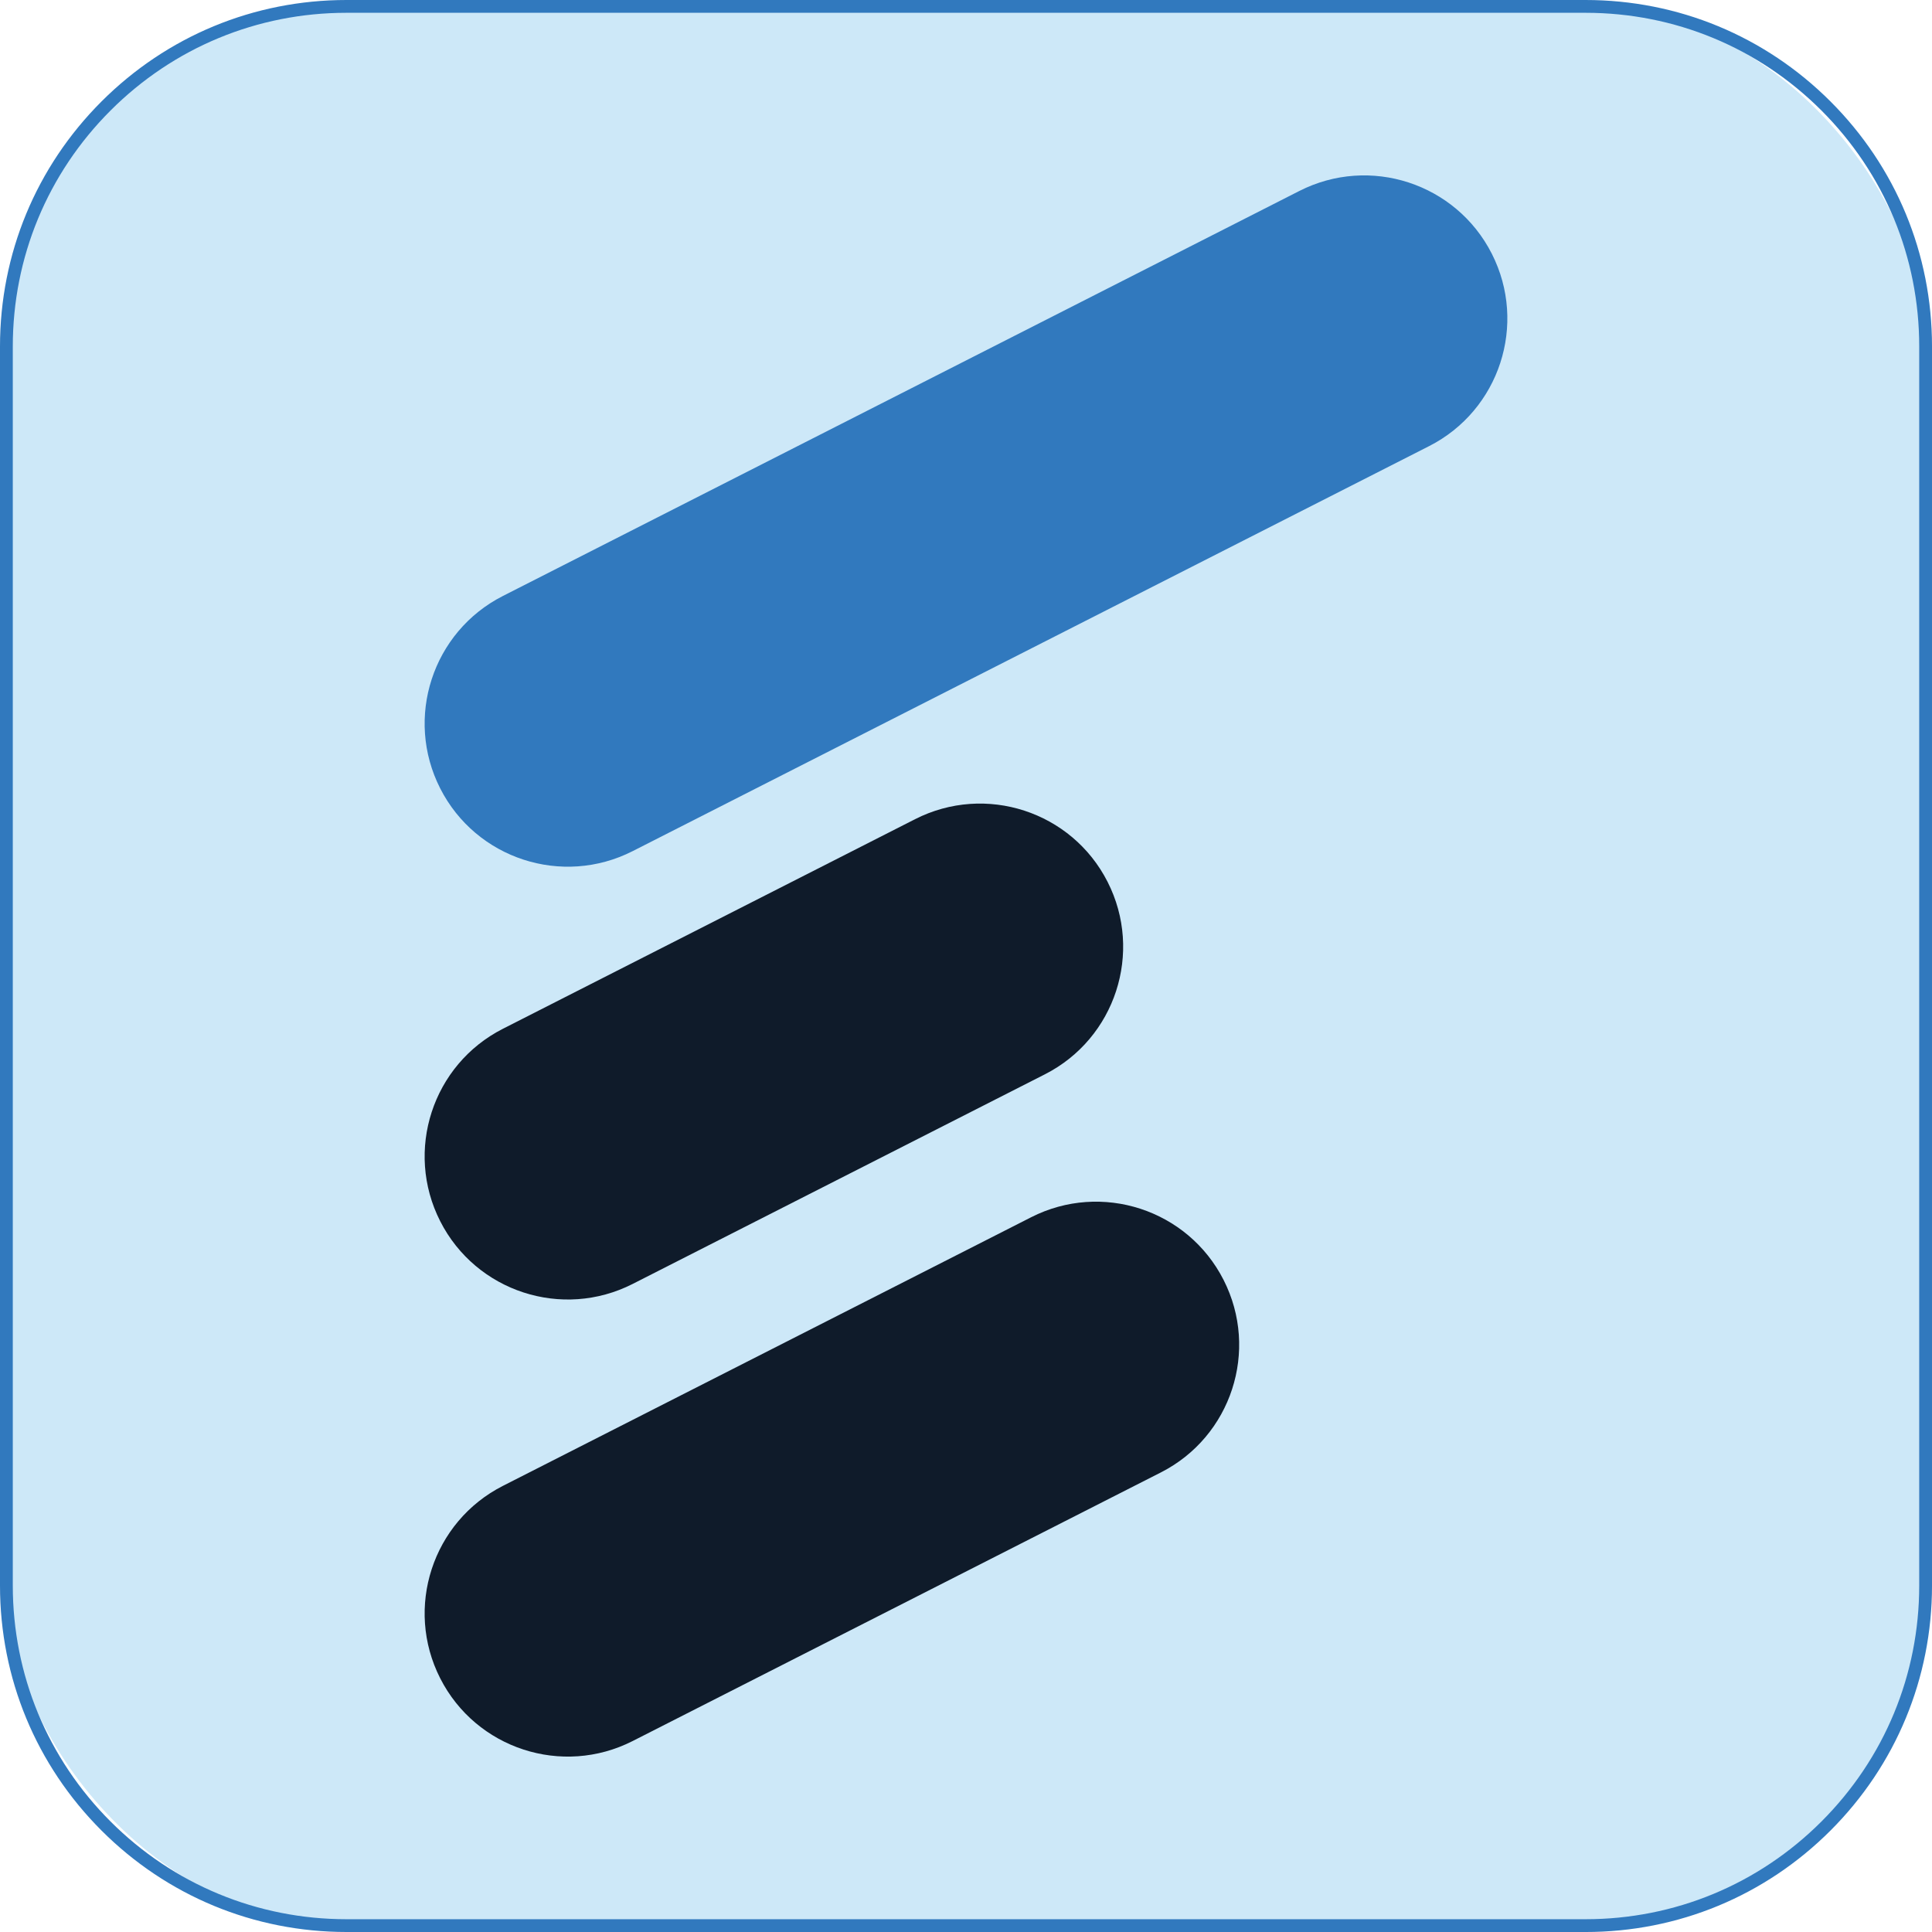
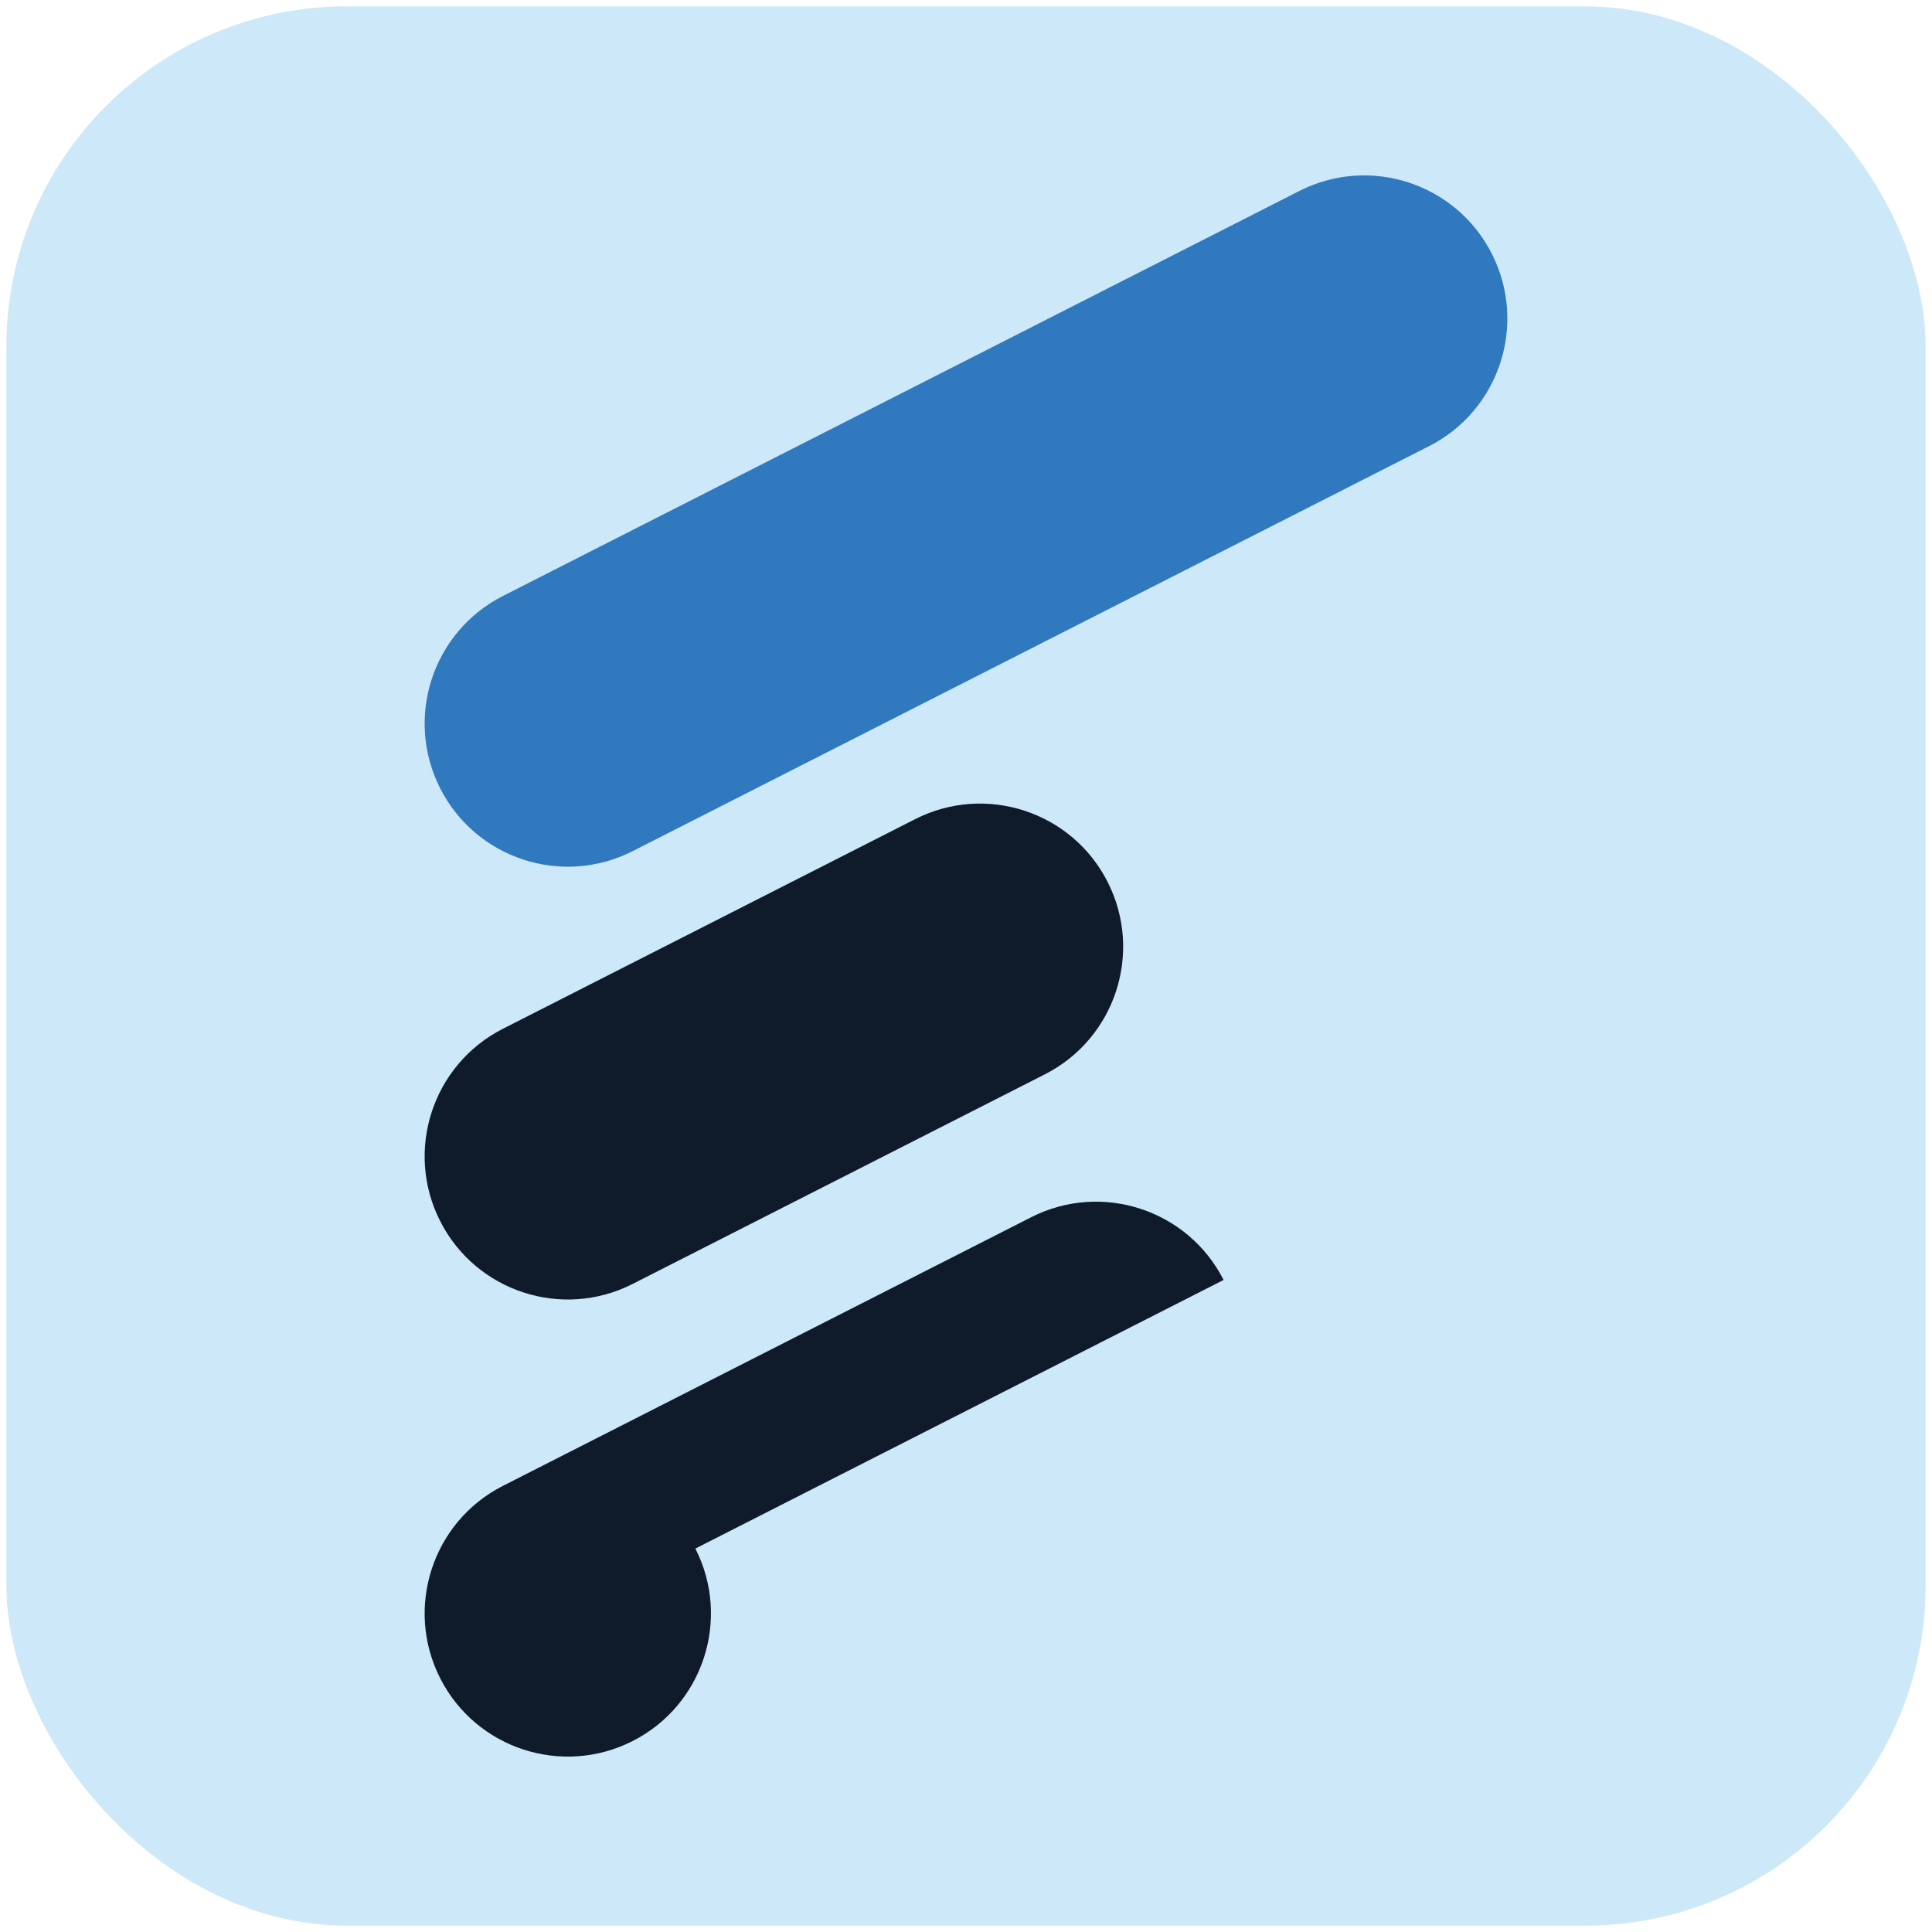
<svg xmlns="http://www.w3.org/2000/svg" id="Capa_2" viewBox="0 0 1510 1510">
  <defs>
    <style>
      .cls-1 {
        fill: #0f1b2a;
      }

      .cls-2 {
        fill: #cde8f8;
      }

      .cls-3 {
        fill: #3179be;
      }
    </style>
  </defs>
  <g id="Capa_1-2" data-name="Capa_1">
    <g>
      <rect class="cls-2" x="5" y="5" width="1500" height="1500" rx="265.8" ry="265.8" />
-       <path class="cls-3" d="M1239.2,1510H270.81c-72.33,0-140.34-28.17-191.49-79.32S0,1311.53,0,1239.2V270.81c0-72.33,28.17-140.34,79.32-191.49C130.47,28.17,198.47,0,270.81,0h968.39c72.33,0,140.34,28.17,191.49,79.32,51.15,51.15,79.32,119.15,79.32,191.49v968.39c0,72.33-28.17,140.34-79.32,191.49-51.15,51.15-119.15,79.32-191.49,79.32ZM270.81,10c-69.66,0-135.16,27.13-184.42,76.39C37.13,135.65,10,201.14,10,270.81v968.39c0,69.66,27.13,135.16,76.39,184.42,49.26,49.26,114.75,76.39,184.42,76.39h968.39c69.66,0,135.16-27.13,184.42-76.39,49.26-49.26,76.39-114.75,76.39-184.42V270.81c0-69.66-27.13-135.16-76.39-184.42-49.26-49.26-114.75-76.39-184.42-76.39H270.81Z" />
    </g>
    <g>
      <path class="cls-3" d="M1116.93,348.69c55.07-28,77.01-95.35,49.01-150.42h0c-28-55.07-95.35-77.01-150.42-49.01L393.07,465.79c-55.07,28-77.01,95.35-49.01,150.42h0c28,55.07,95.35,77.01,150.42,49.01l622.45-316.53Z" />
      <path class="cls-1" d="M816.65,839.66c55.07-28,77.01-95.35,49.01-150.42h0c-28-55.07-95.35-77.01-150.42-49.01l-322.17,163.83c-55.07,28-77.01,95.35-49.01,150.42h0c28,55.07,95.35,77.01,150.42,49.01l322.17-163.83Z" />
-       <path class="cls-1" d="M956.33,1000.38h0c-28-55.07-95.35-77.01-150.42-49.01l-412.84,209.94c-55.07,28-77.01,95.35-49.01,150.42h0c28,55.07,95.35,77.01,150.42,49.01l412.84-209.94c55.07-28,77.01-95.35,49.01-150.42Z" />
+       <path class="cls-1" d="M956.33,1000.38h0c-28-55.07-95.35-77.01-150.42-49.01l-412.84,209.94c-55.07,28-77.01,95.35-49.01,150.42h0c28,55.07,95.35,77.01,150.42,49.01c55.07-28,77.01-95.35,49.01-150.42Z" />
    </g>
  </g>
</svg>